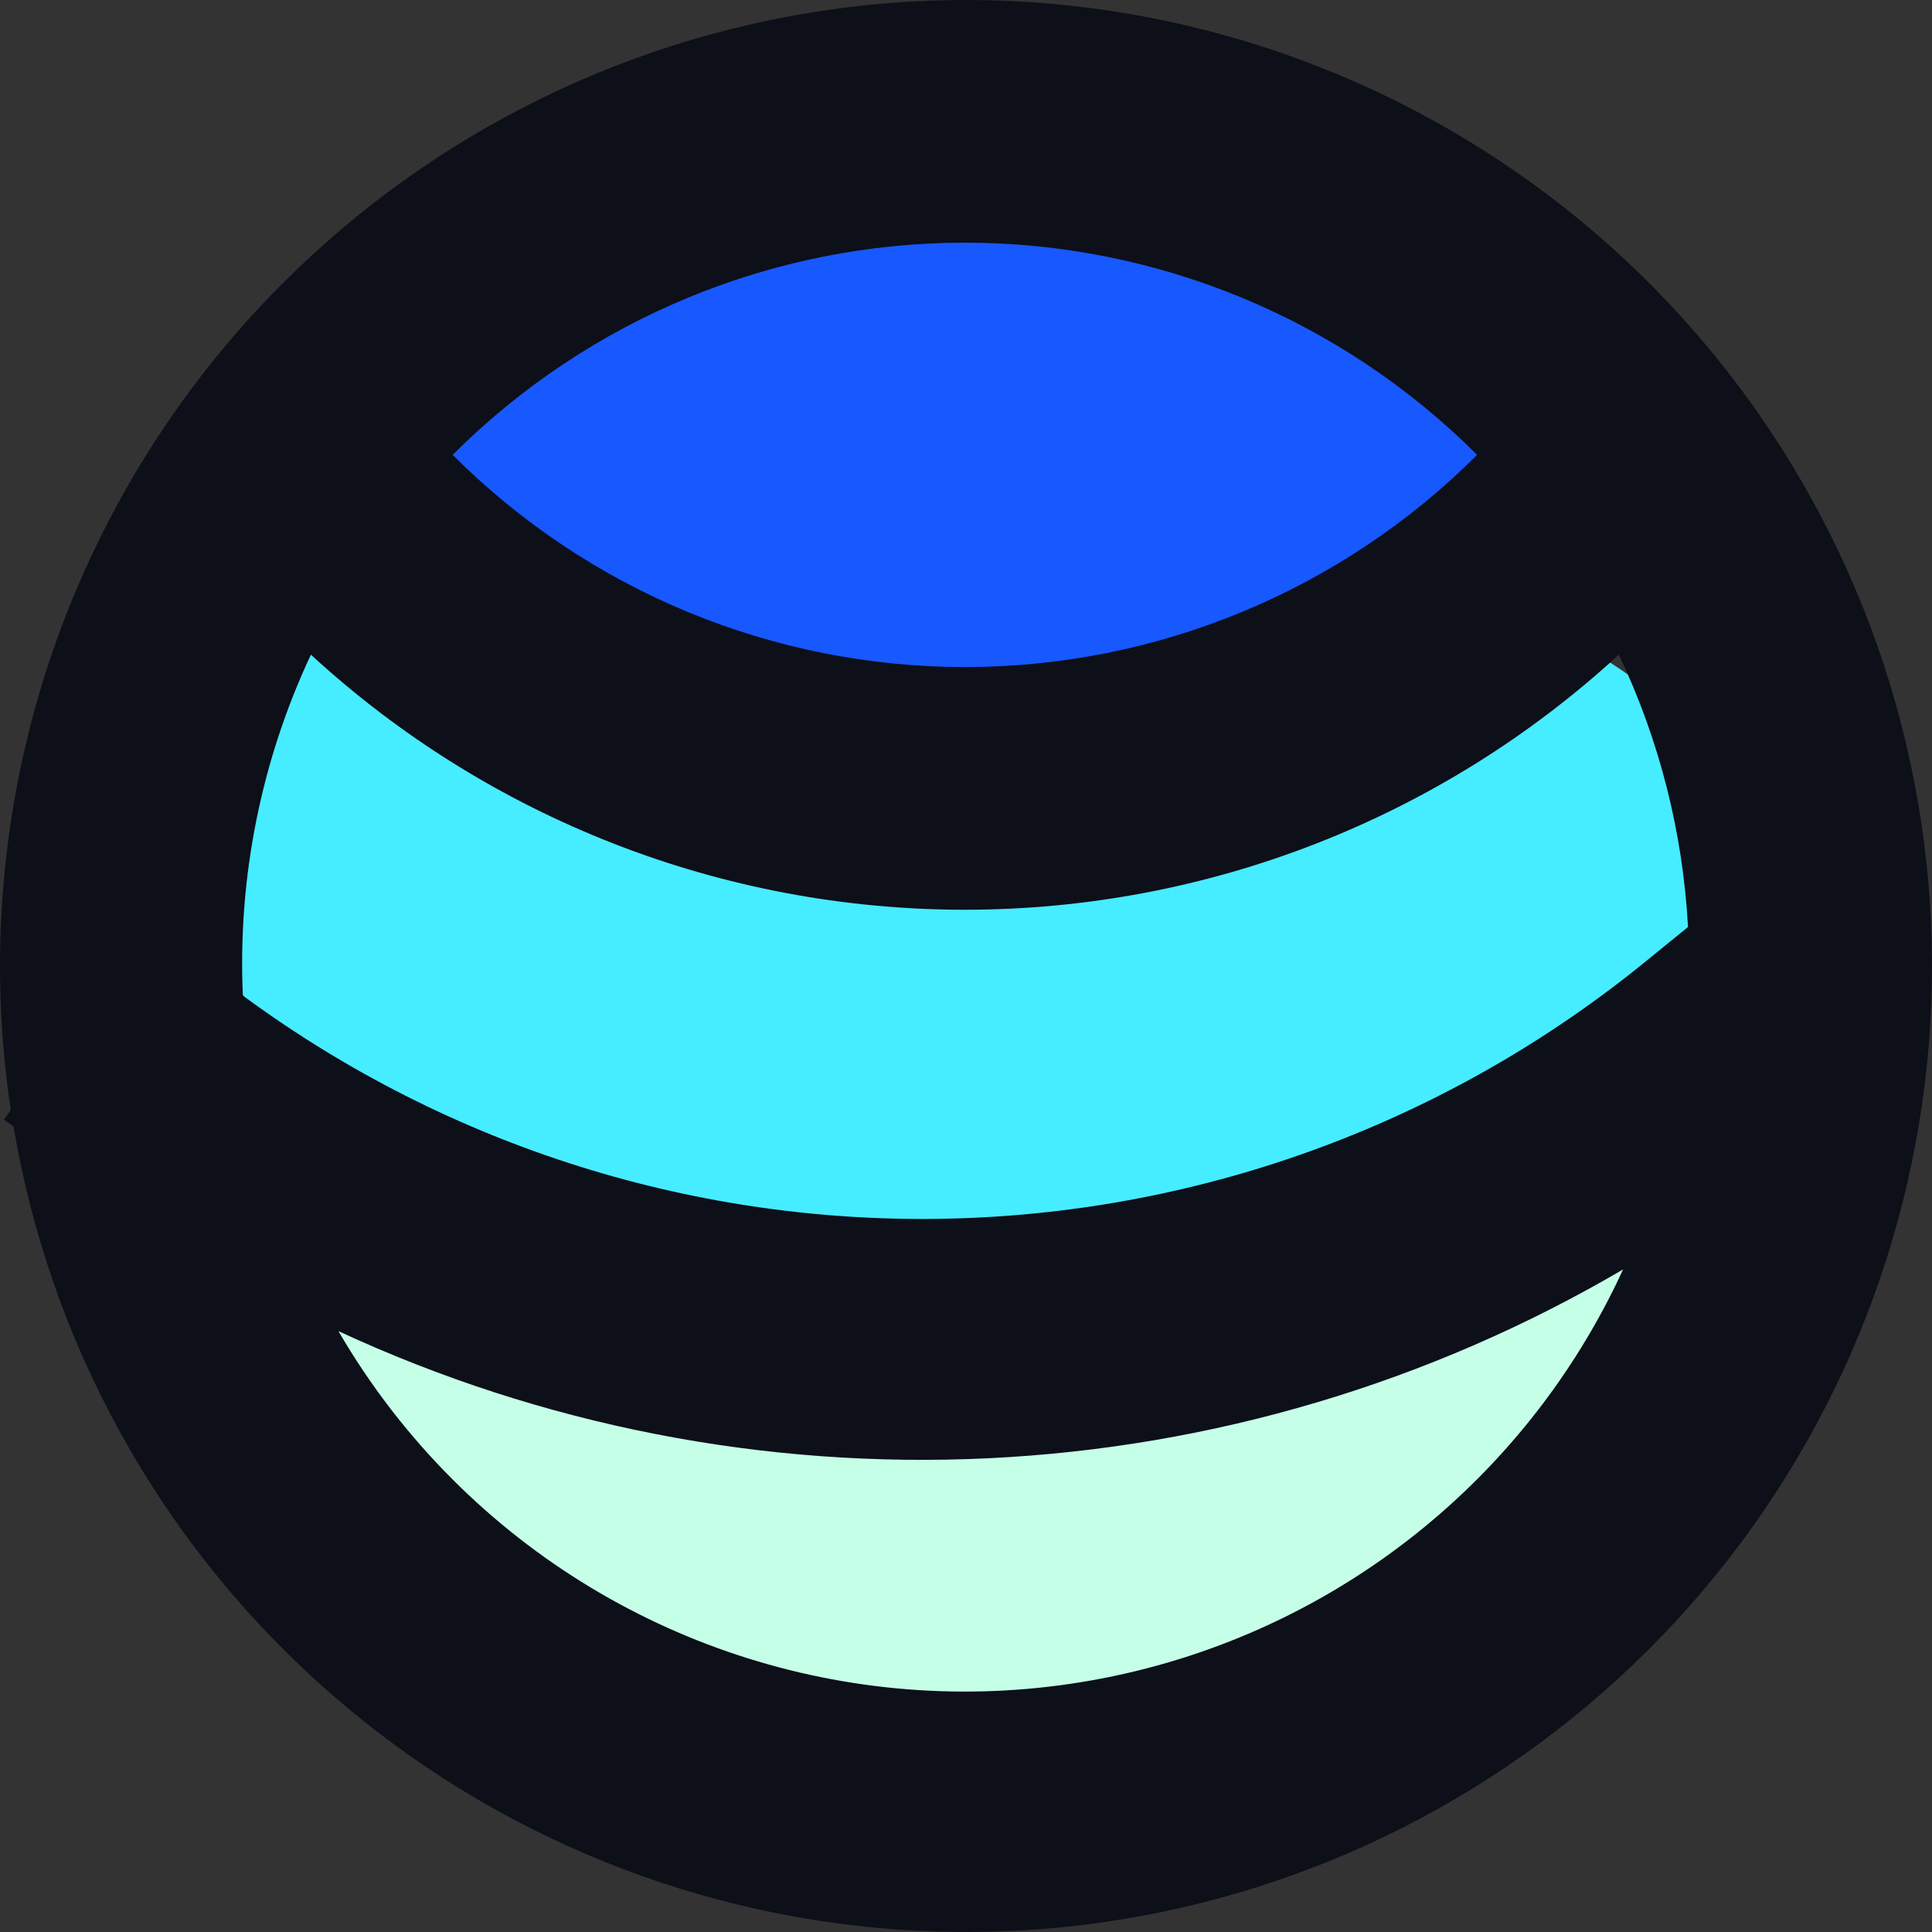
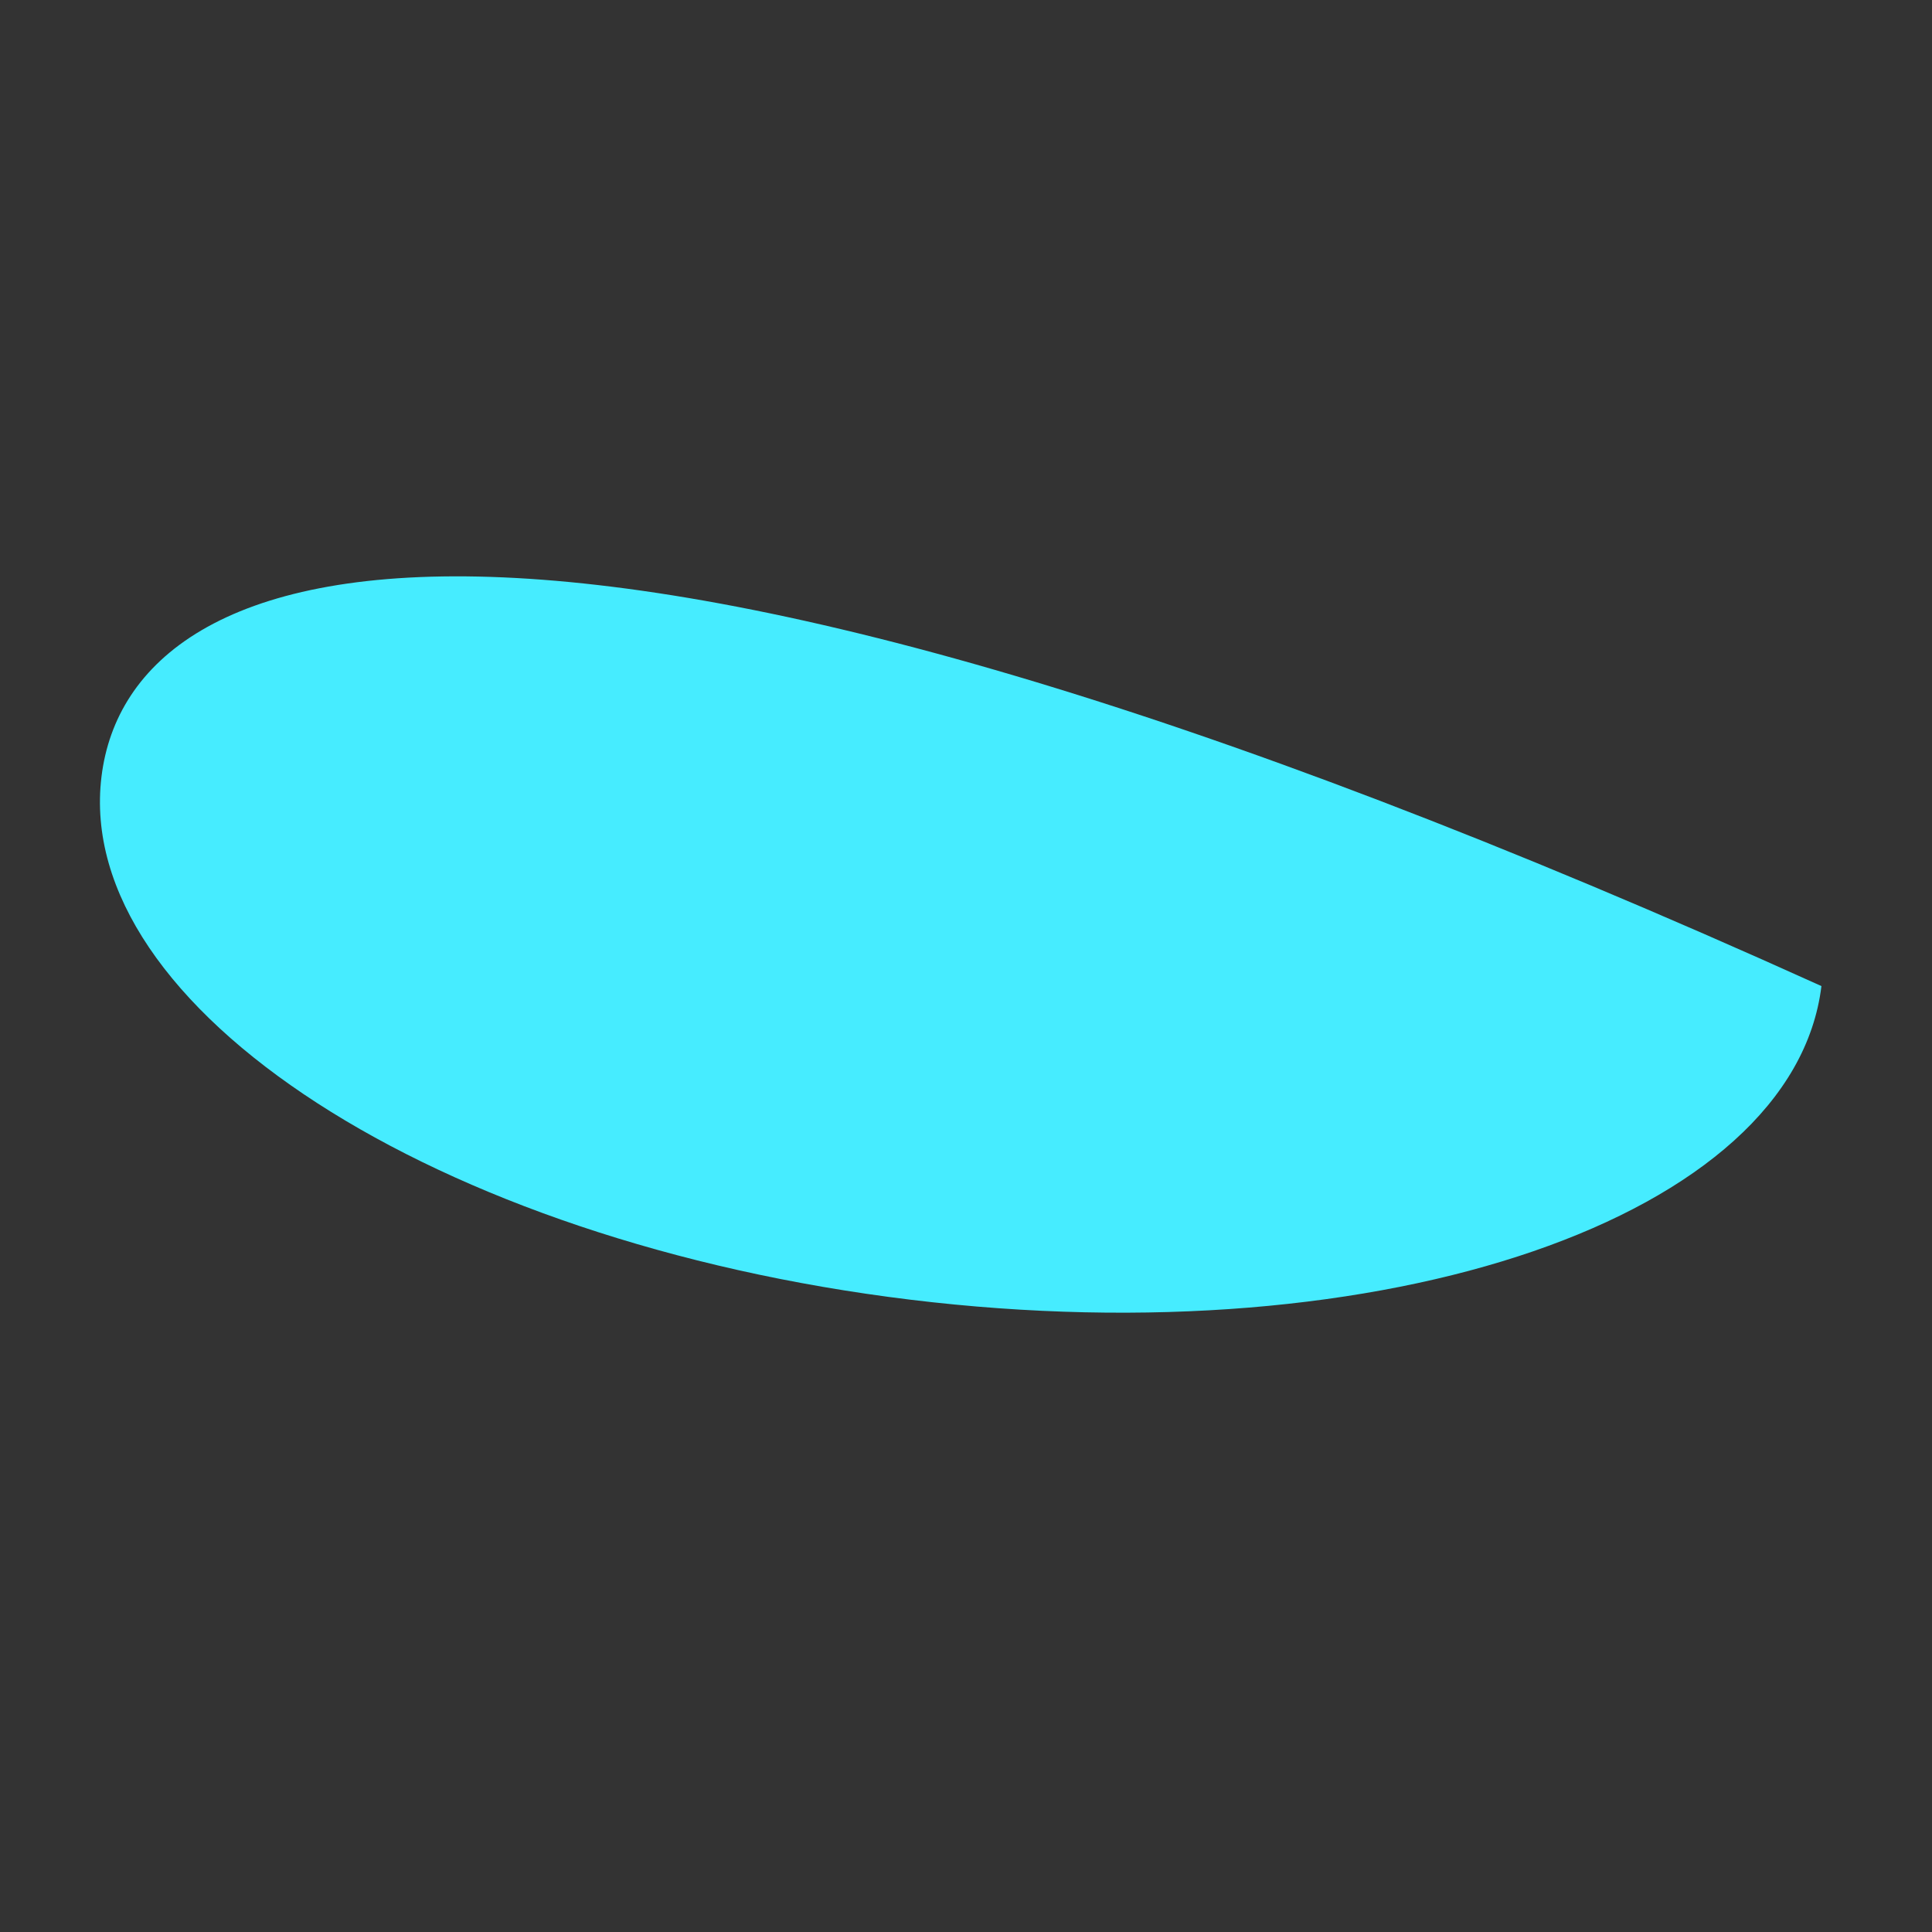
<svg xmlns="http://www.w3.org/2000/svg" width="100" height="100" viewBox="0 0 100 100" fill="none">
  <rect x="0" y="0" width="100" height="100" fill="#333333" stroke="none" />
-   <path d="M88.005 71.697C89.456 59.812 73.535 48.095 52.445 45.527C31.355 42.959 13.081 50.513 11.63 62.397C10.179 74.282 26.099 85.999 47.19 88.567C68.28 91.135 86.553 83.582 88.005 71.697Z" fill="#C5FFE7" />
-   <path d="M94.277 51.039C95.737 39.08 76.992 26.96 52.409 23.966C27.826 20.973 6.713 28.241 5.253 40.2C3.793 52.158 22.538 64.279 47.121 67.272C71.705 70.265 92.817 62.998 94.277 51.039Z" fill="#46ECFF" />
-   <path d="M80.507 25.79C81.471 17.889 68.791 9.845 52.184 7.823C35.576 5.801 21.331 10.566 20.367 18.467C19.402 26.368 32.083 34.412 48.69 36.434C65.297 38.456 79.542 33.69 80.507 25.79Z" fill="#1758FF" />
-   <path d="M14.589 14.705C9.072 20.239 4.928 26.99 2.492 34.416C0.057 41.841 -0.606 49.734 0.559 57.463L0.205 57.949L0.702 58.314L0.703 58.313C2.567 69.37 8.094 79.48 16.396 87.018C24.698 94.556 35.29 99.084 46.475 99.875C57.66 100.667 68.784 97.676 78.065 91.382C87.345 85.088 94.239 75.858 97.643 65.173C101.045 54.487 100.757 42.969 96.826 32.468C92.895 21.968 85.548 13.092 75.966 7.27C66.383 1.447 55.123 -0.985 43.992 0.363C32.861 1.711 22.506 6.763 14.593 14.705L14.589 14.705ZM76.456 23.544C69.424 30.576 59.887 34.527 49.942 34.527C39.997 34.527 30.46 30.576 23.428 23.544C30.46 16.511 39.998 12.56 49.942 12.56C59.886 12.56 69.424 16.511 76.456 23.544ZM23.427 76.576C21.133 74.284 19.146 71.702 17.516 68.898C28.034 73.777 39.577 76.035 51.156 75.479C62.737 74.923 74.01 71.57 84.011 65.705C78.89 76.858 68.636 84.799 56.558 86.966C44.479 89.133 32.106 85.253 23.427 76.577L23.427 76.576ZM87.371 47.983L85.251 49.706L85.25 49.707C75.073 58.029 62.418 62.731 49.276 63.073C36.135 63.416 23.252 59.378 12.657 51.595L12.568 51.507L12.569 51.508C12.302 45.435 13.511 39.388 16.092 33.885C25.321 42.376 37.403 47.088 49.942 47.088C62.48 47.087 74.563 42.376 83.791 33.885C85.892 38.306 87.108 43.096 87.371 47.983L87.371 47.983Z" fill="#0D0F19" />
+   <path d="M94.277 51.039C27.826 20.973 6.713 28.241 5.253 40.2C3.793 52.158 22.538 64.279 47.121 67.272C71.705 70.265 92.817 62.998 94.277 51.039Z" fill="#46ECFF" />
</svg>